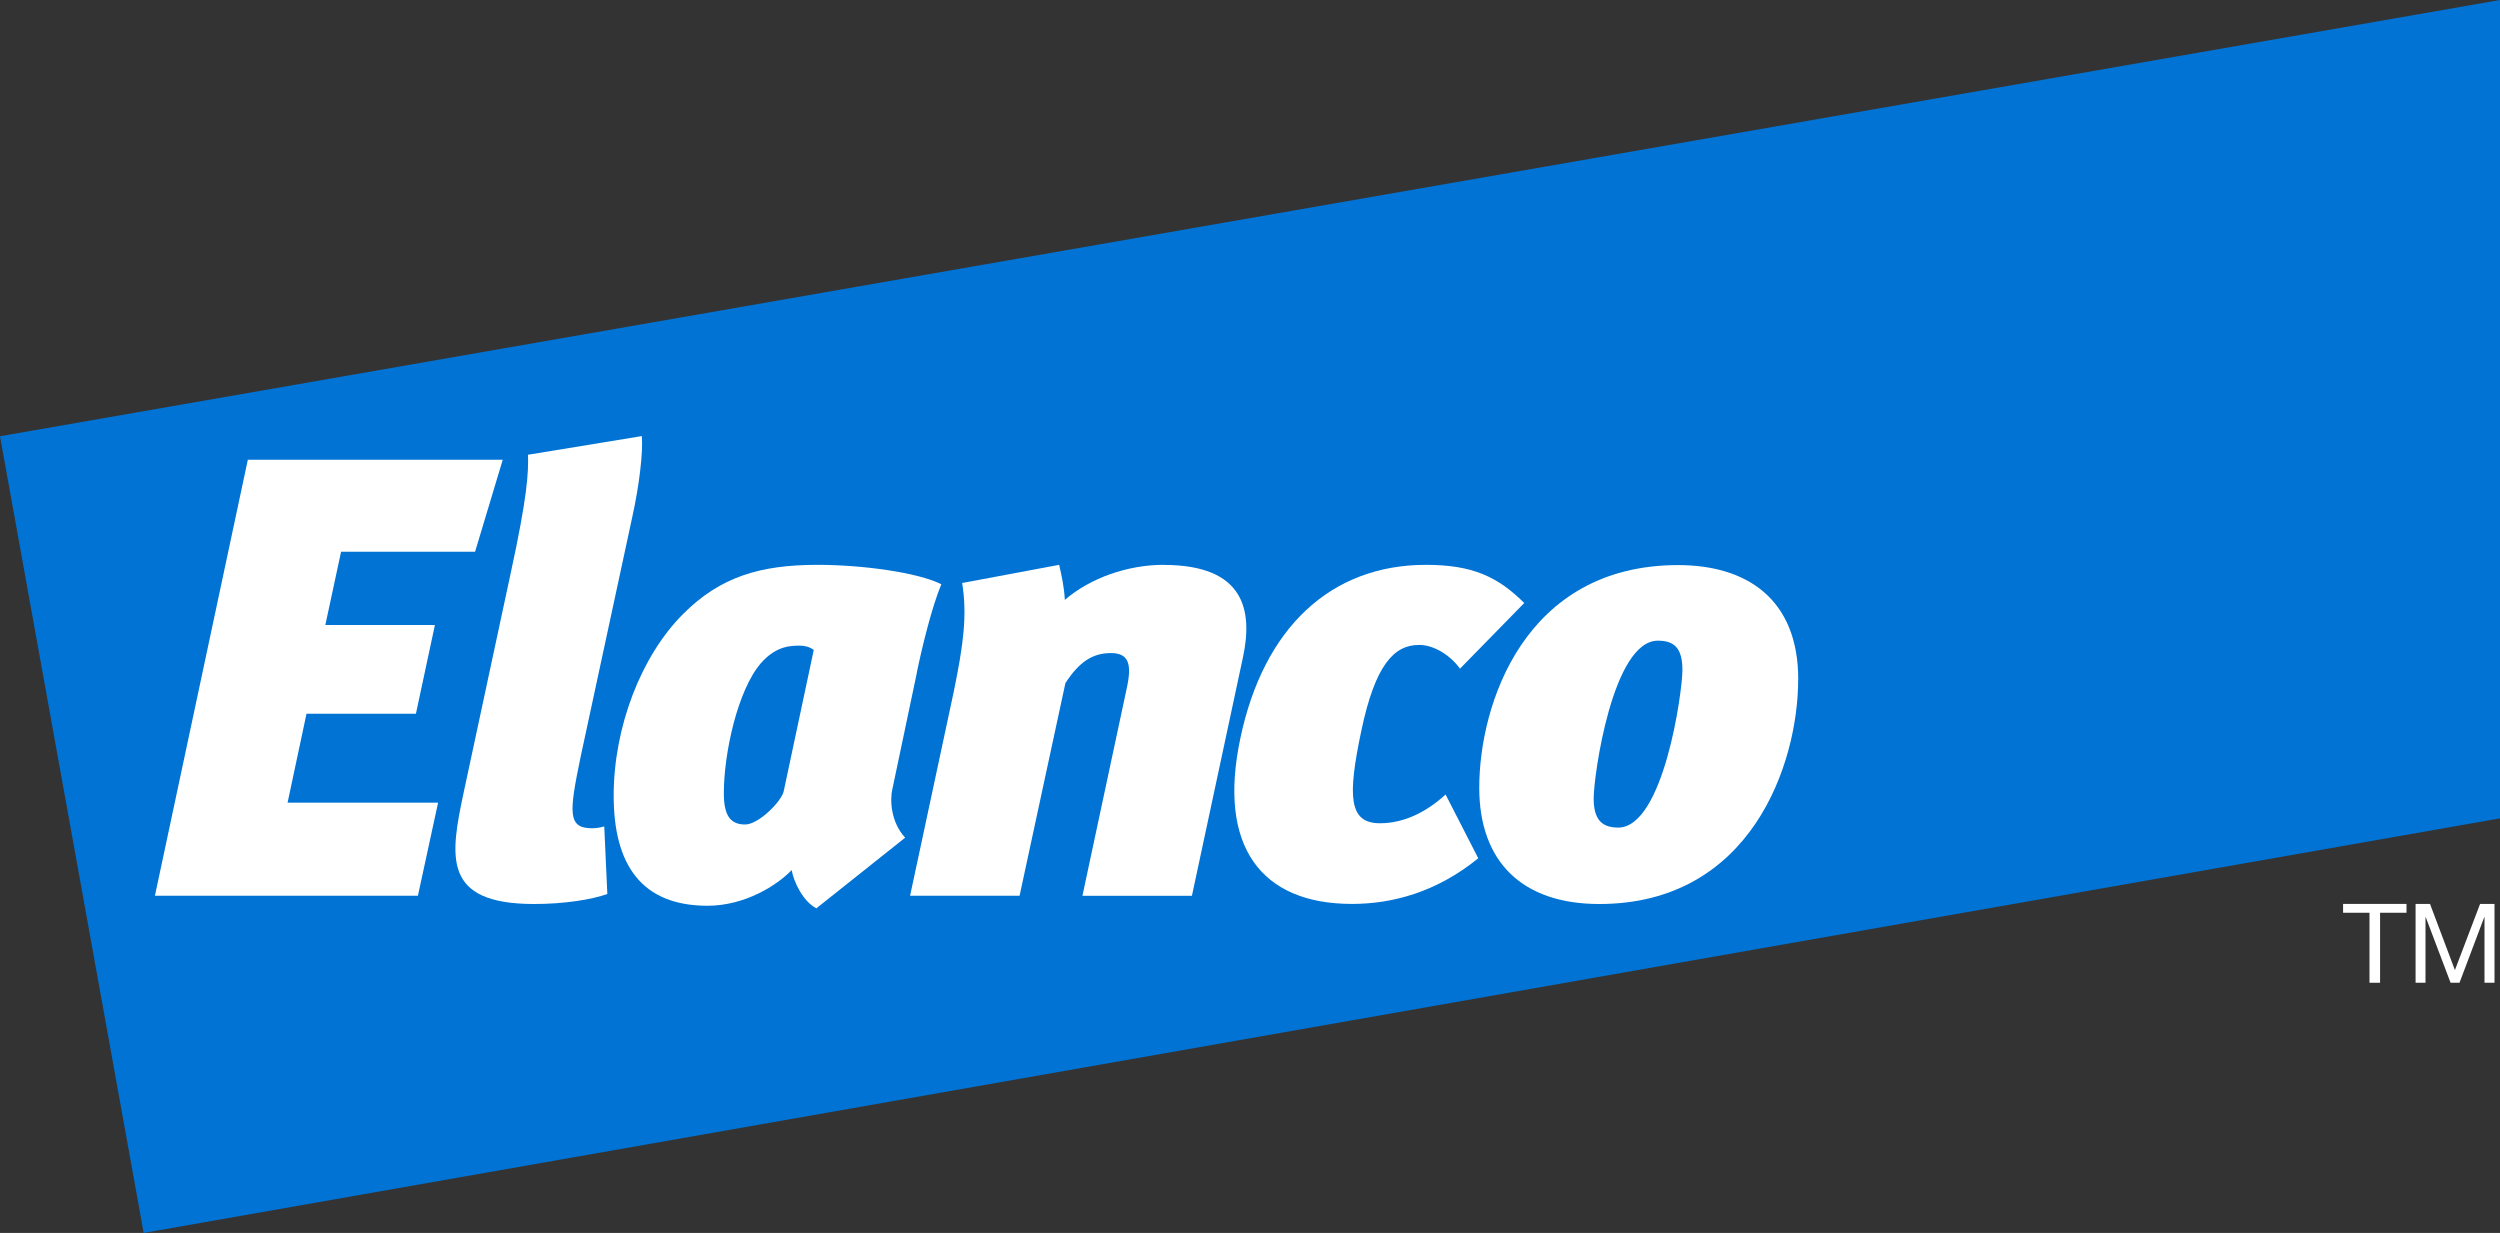
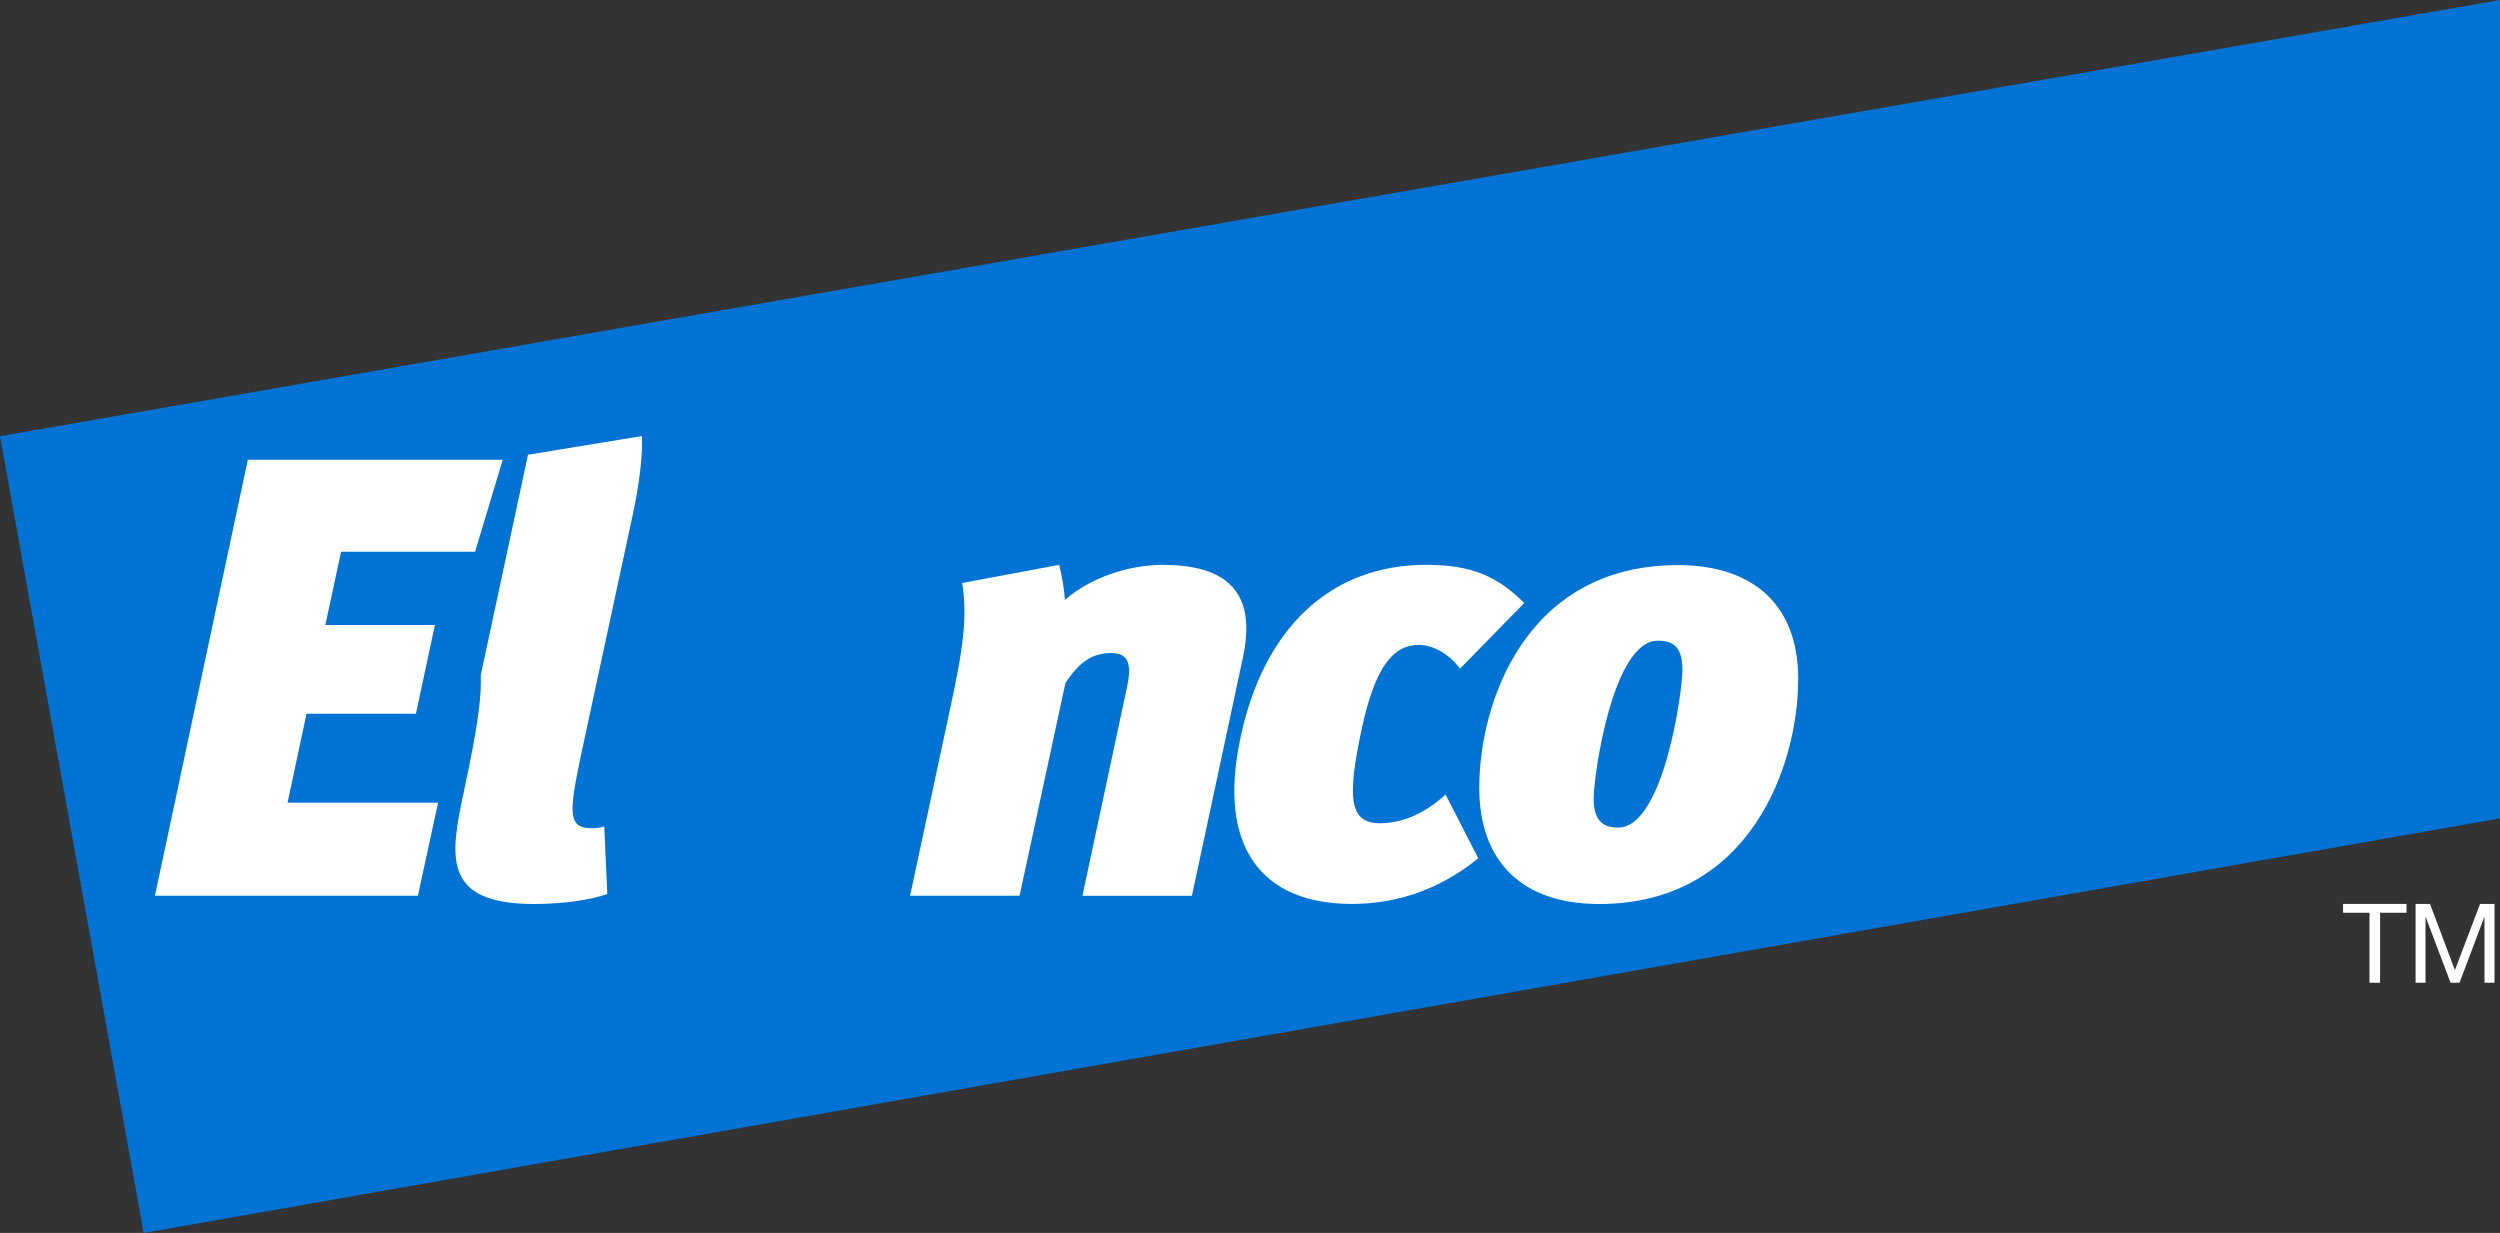
<svg xmlns="http://www.w3.org/2000/svg" id="_Слой_1" data-name="Слой 1" viewBox="0 0 300 147.95">
  <rect x="0" y="0" width="300" height="147.95" fill="#333333" stroke="none" />
  <defs>
    <style> .cls-1 { fill: #fff; } .cls-2 { fill: #0073d4; } </style>
  </defs>
  <polygon class="cls-2" points="300 0 0 52.35 17.24 147.95 300 98.2 300 0" />
  <polygon class="cls-1" points="18.59 107.49 29.74 55.17 60.33 55.17 57.01 66.21 40.93 66.21 39.04 75 52.19 75 49.91 85.65 36.78 85.65 34.51 96.32 52.57 96.32 50.15 107.49 18.59 107.49" />
-   <path class="cls-1" d="m63.36,54.57l13.66-2.24c.16,1.87-.29,5.85-1.14,9.68l-6.19,28.74c-1.42,6.83-1.58,8.64,1.37,8.64.47,0,.92-.07,1.45-.22l.37,8.11c-1.89.67-5.14,1.2-8.77,1.2-11.09,0-10.1-5.7-8.46-13.43l5.67-26.44c1.95-9,2.11-11.86,2.04-14.04" />
-   <path class="cls-1" d="m96.06,77.48c-.99,0-2.85-.07-4.75,2.1-2.79,3.22-4.45,10.8-4.45,15.61,0,2.63.75,3.75,2.56,3.75,1.59,0,4.31-2.71,4.62-3.97l3.61-16.97c-.47-.38-1.12-.52-1.59-.52m13.97,3.22l-2.94,13.97c-.31,1.27-.22,3.97,1.53,5.85l-10.66,8.48c-1.59-.83-2.71-3.15-2.96-4.59-1.73,1.81-5.59,4.28-10.1,4.28-7.94,0-11.26-4.95-11.26-13.21s3.32-16.82,8.37-21.84c4.44-4.43,9.22-5.86,16.1-5.86,5.34,0,12,.9,14.85,2.33-1.13,2.71-2.27,7.36-2.94,10.58" />
+   <path class="cls-1" d="m63.36,54.57l13.66-2.24c.16,1.87-.29,5.85-1.14,9.68l-6.19,28.74c-1.42,6.83-1.58,8.64,1.37,8.64.47,0,.92-.07,1.45-.22l.37,8.11c-1.89.67-5.14,1.2-8.77,1.2-11.09,0-10.1-5.7-8.46-13.43c1.95-9,2.11-11.86,2.04-14.04" />
  <path class="cls-1" d="m139.64,67.79c9.73,0,10.72,5.48,9.51,11.11l-6.12,28.6h-13.14l5.29-24.77c.68-3.01.31-4.36-1.88-4.36s-3.79,1.05-5.45,3.6l-5.5,25.52h-13.14l5.22-24.39c1.21-5.86,1.64-9.32,1.03-13.14l11.64-2.18c.29,1.27.6,2.64.68,4.21,3.03-2.63,7.55-4.21,11.86-4.21" />
  <path class="cls-1" d="m162.23,108.47c-10.9,0-16.17-6.9-13.37-19.96,2.78-13.14,10.79-20.73,22.26-20.73,5.6,0,8.62,1.44,11.79,4.58l-7.71,7.88c-1.13-1.57-3.09-2.85-4.91-2.85-3.01,0-5.27,2.4-6.93,10.3-1.66,7.87-1.53,11.1,2.24,11.1,2.96,0,5.67-1.43,7.87-3.45l3.92,7.65c-5.07,4.13-10.41,5.48-15.16,5.48" />
  <path class="cls-1" d="m191.24,95.79c0,2.4.84,3.52,2.94,3.52,5.45,0,7.71-16.28,7.71-18.91s-.98-3.52-2.95-3.52c-5.43,0-7.7,16.2-7.7,18.92m24.54-14.26c0,10.13-5.66,26.94-23.87,26.94-9.21,0-14.4-5.03-14.4-13.96,0-9.99,5.43-26.71,23.87-26.71,8.12,0,14.41,3.97,14.41,13.73" />
  <polygon class="cls-1" points="284.34 109.53 281.17 109.53 281.17 108.47 288.78 108.47 288.78 109.53 285.61 109.53 285.61 117.93 284.34 117.93 284.34 109.53" />
  <polygon class="cls-1" points="289.87 108.47 291.6 108.47 294.59 116.41 297.61 108.47 299.34 108.47 299.34 117.93 298.14 117.93 298.14 110.06 298.11 110.06 295.14 117.93 294.07 117.93 291.09 110.06 291.06 110.06 291.06 117.93 289.87 117.93 289.87 108.47" />
</svg>